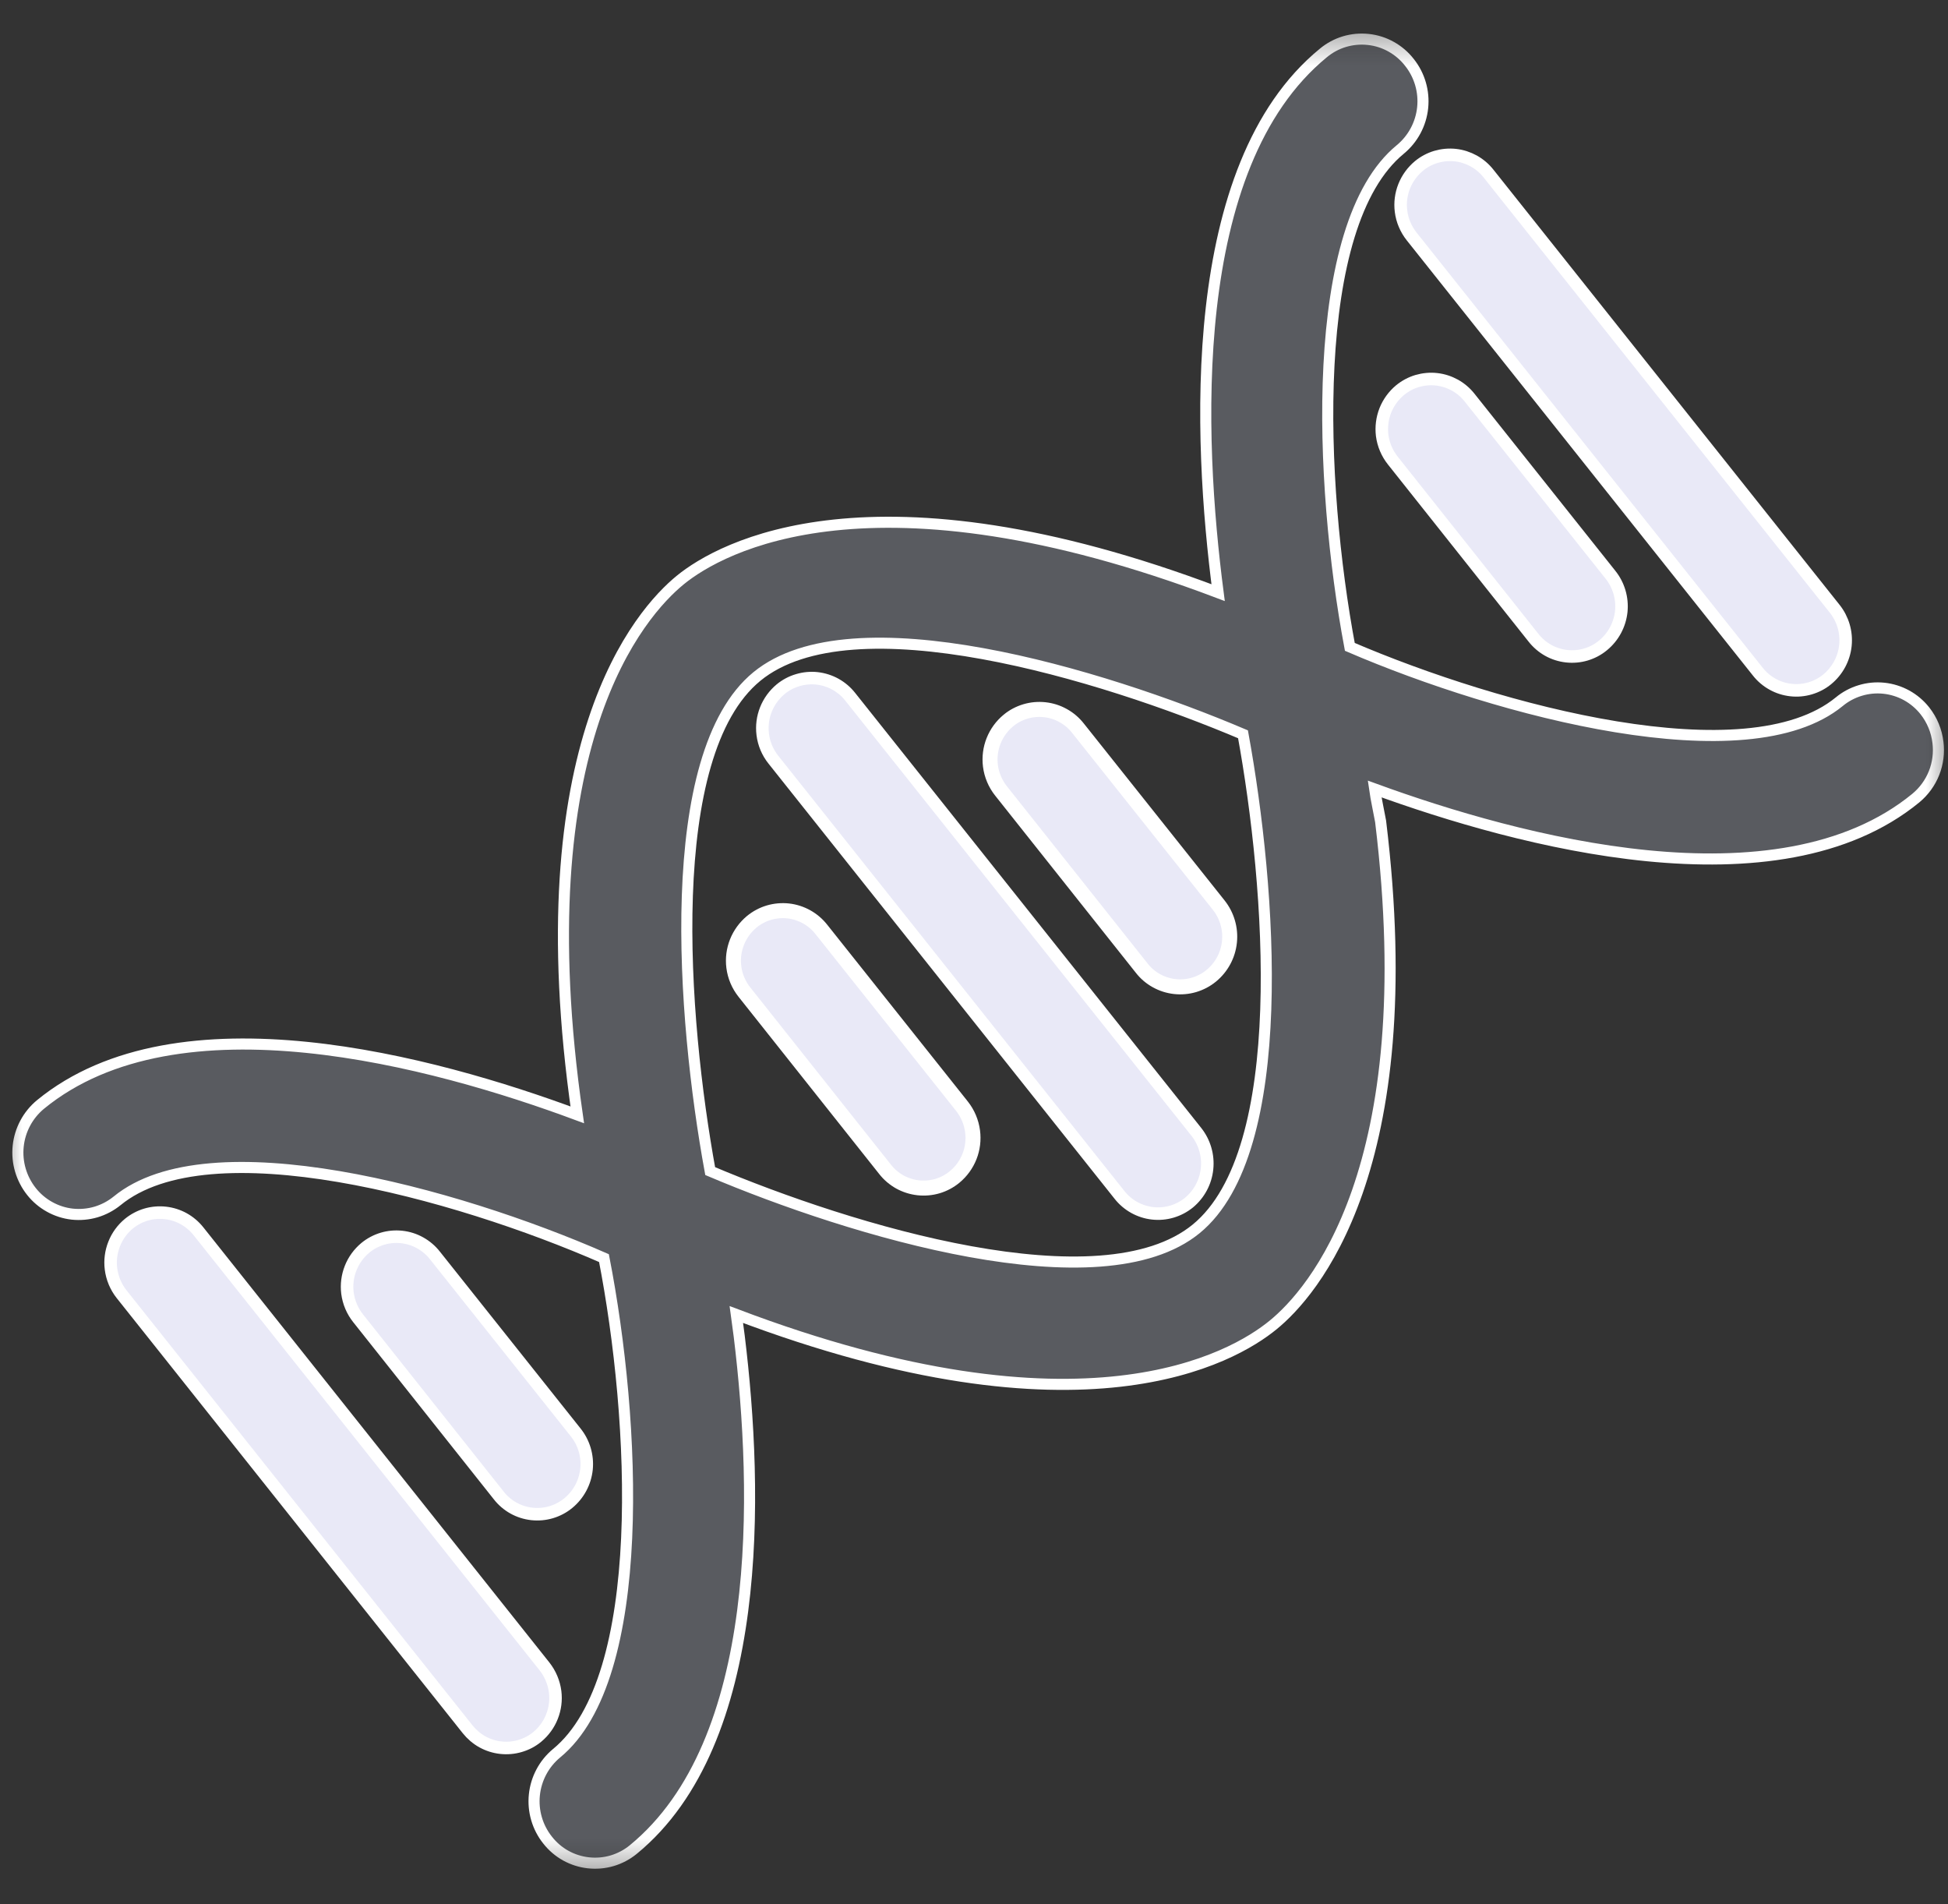
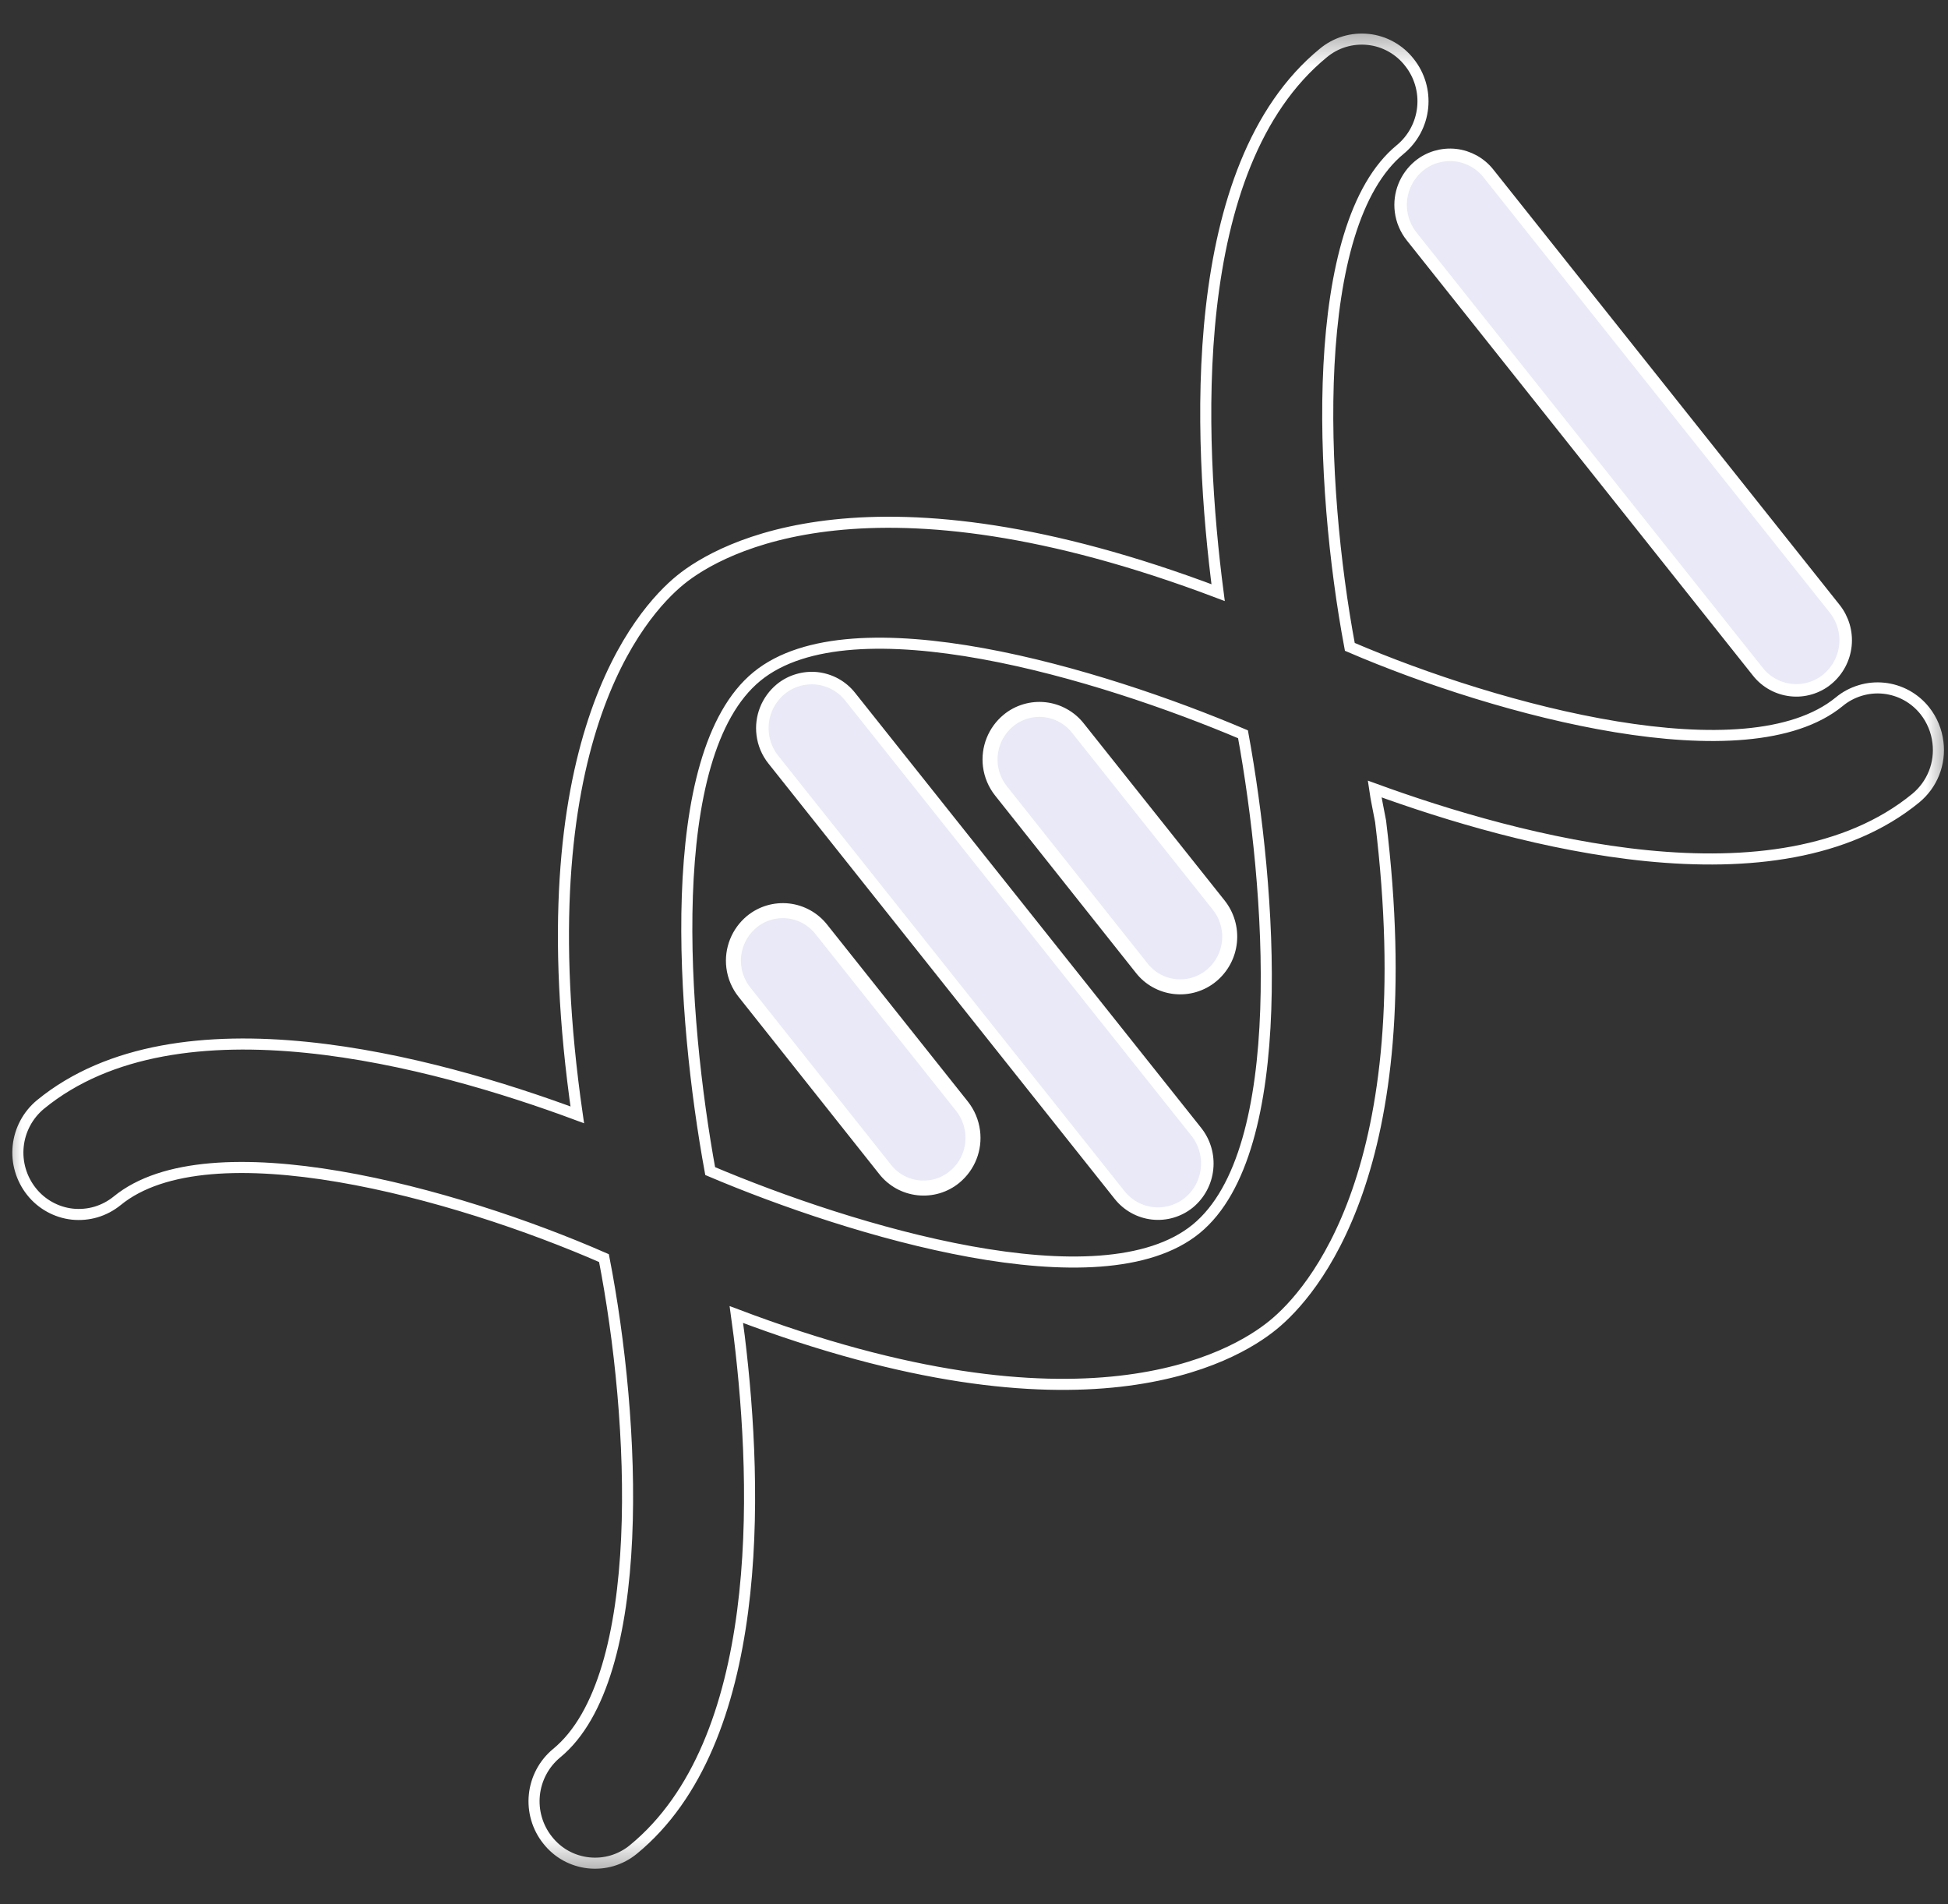
<svg xmlns="http://www.w3.org/2000/svg" width="44" height="43" viewBox="0 0 44 43" fill="none">
  <rect x="0" y="0" width="44" height="43" fill="#333333" stroke="none" />
  <g clip-path="url(#clip0_382_5518)">
    <mask id="mask0_382_5518" style="mask-type:luminance" maskUnits="userSpaceOnUse" x="0" y="0" width="45" height="43">
      <path d="M0 42.485H44.187V0.485H0V42.485Z" fill="white" />
    </mask>
    <g mask="url(#mask0_382_5518)">
-       <path d="M43.773 16.765C43.742 16.504 43.64 16.257 43.477 16.051C43.364 15.909 43.225 15.791 43.066 15.703C42.907 15.616 42.733 15.561 42.553 15.542C42.373 15.523 42.191 15.54 42.017 15.593C41.844 15.645 41.682 15.731 41.543 15.847C39.459 17.553 33.876 16.064 30.489 14.608C29.797 10.922 29.543 5.08 31.632 3.372C31.916 3.136 32.096 2.799 32.134 2.432C32.172 2.065 32.065 1.698 31.835 1.409C31.723 1.265 31.583 1.145 31.424 1.056C31.265 0.967 31.089 0.91 30.907 0.891C30.726 0.871 30.542 0.888 30.367 0.94C30.192 0.993 30.03 1.08 29.89 1.197C26.765 3.758 27.062 9.909 27.514 13.383C19.709 10.429 16.271 12.36 15.367 13.097C14.463 13.834 11.829 16.786 13.039 25.176C9.797 23.972 4.022 22.394 0.913 24.943C0.629 25.179 0.449 25.516 0.411 25.883C0.373 26.25 0.481 26.617 0.71 26.906C0.822 27.048 0.961 27.166 1.12 27.254C1.278 27.342 1.452 27.398 1.632 27.418C1.812 27.437 1.994 27.421 2.168 27.37C2.342 27.318 2.503 27.233 2.644 27.119C4.723 25.413 10.261 26.93 13.642 28.411C14.356 32.07 14.651 37.886 12.572 39.592C12.288 39.827 12.108 40.165 12.07 40.532C12.032 40.898 12.139 41.266 12.369 41.554C12.481 41.697 12.62 41.816 12.778 41.904C12.937 41.992 13.111 42.047 13.291 42.067C13.471 42.087 13.653 42.071 13.827 42.02C14.001 41.968 14.162 41.883 14.303 41.768C17.269 39.34 17.129 33.701 16.697 30.174C16.675 30.005 16.654 29.844 16.632 29.685C24.459 32.65 27.851 30.662 28.756 29.921C29.634 29.207 32.143 26.403 31.184 18.547C31.145 18.327 31.082 18.05 31.049 17.817C34.299 19.003 40.15 20.583 43.274 18.022C43.456 17.871 43.598 17.677 43.685 17.457C43.772 17.238 43.802 16.999 43.773 16.765ZM28.076 16.582C28.707 20.037 29.168 25.99 27.019 27.75C24.869 29.509 19.235 27.8 16.041 26.446C15.408 22.991 14.947 17.039 17.096 15.277C19.246 13.514 24.884 15.227 28.076 16.582Z" fill="#595B60" />
      <path d="M43.773 16.765C43.742 16.504 43.64 16.257 43.477 16.051C43.364 15.909 43.225 15.791 43.066 15.703C42.907 15.616 42.733 15.561 42.553 15.542C42.373 15.523 42.191 15.54 42.017 15.593C41.844 15.645 41.682 15.731 41.543 15.847C39.459 17.553 33.876 16.064 30.489 14.608C29.797 10.922 29.543 5.08 31.632 3.372C31.916 3.136 32.096 2.799 32.134 2.432C32.172 2.065 32.065 1.698 31.835 1.409C31.723 1.265 31.583 1.145 31.424 1.056C31.265 0.967 31.089 0.91 30.907 0.891C30.726 0.871 30.542 0.888 30.367 0.94C30.192 0.993 30.03 1.08 29.89 1.197C26.765 3.758 27.062 9.909 27.514 13.383C19.709 10.429 16.271 12.36 15.367 13.097C14.463 13.834 11.829 16.786 13.039 25.176C9.797 23.972 4.022 22.394 0.913 24.943C0.629 25.179 0.449 25.516 0.411 25.883C0.373 26.25 0.481 26.617 0.71 26.906C0.822 27.048 0.961 27.166 1.12 27.254C1.278 27.342 1.452 27.398 1.632 27.418C1.812 27.437 1.994 27.421 2.168 27.37C2.342 27.318 2.503 27.233 2.644 27.119C4.723 25.413 10.261 26.93 13.642 28.411C14.356 32.07 14.651 37.886 12.572 39.592C12.288 39.827 12.108 40.165 12.07 40.532C12.032 40.898 12.139 41.266 12.369 41.554C12.481 41.697 12.62 41.816 12.778 41.904C12.937 41.992 13.111 42.047 13.291 42.067C13.471 42.087 13.653 42.071 13.827 42.02C14.001 41.968 14.162 41.883 14.303 41.768C17.269 39.34 17.129 33.701 16.697 30.174C16.675 30.005 16.654 29.844 16.632 29.685C24.459 32.65 27.851 30.662 28.756 29.921C29.634 29.207 32.143 26.403 31.184 18.547C31.145 18.327 31.082 18.05 31.049 17.817C34.299 19.003 40.15 20.583 43.274 18.022C43.456 17.871 43.598 17.677 43.685 17.457C43.772 17.238 43.802 16.999 43.773 16.765ZM28.076 16.582C28.707 20.037 29.168 25.99 27.019 27.75C24.869 29.509 19.235 27.8 16.041 26.446C15.408 22.991 14.947 17.039 17.096 15.277C19.246 13.514 24.884 15.227 28.076 16.582Z" stroke="white" stroke-width="0.25" />
      <path d="M17.228 16.585C17.254 16.794 17.337 16.992 17.469 17.156L25.286 26.983C25.377 27.099 25.49 27.195 25.619 27.267C25.747 27.338 25.889 27.384 26.035 27.4C26.182 27.416 26.33 27.403 26.471 27.361C26.612 27.319 26.743 27.25 26.857 27.157C27.088 26.965 27.234 26.69 27.264 26.392C27.295 26.094 27.208 25.795 27.022 25.56L19.205 15.736C19.114 15.62 19.001 15.524 18.872 15.452C18.744 15.381 18.602 15.336 18.456 15.319C18.309 15.303 18.161 15.317 18.02 15.359C17.879 15.4 17.747 15.47 17.634 15.563C17.486 15.686 17.371 15.844 17.3 16.022C17.229 16.201 17.204 16.394 17.228 16.585Z" fill="#E9E9F7" stroke="white" stroke-width="0.283" />
      <path d="M31.645 4.769C31.671 4.978 31.755 5.175 31.886 5.34L39.703 15.166C39.794 15.282 39.907 15.379 40.036 15.45C40.164 15.522 40.306 15.567 40.453 15.583C40.599 15.6 40.747 15.586 40.888 15.544C41.029 15.502 41.161 15.433 41.274 15.339C41.505 15.148 41.652 14.874 41.683 14.576C41.714 14.278 41.626 13.979 41.439 13.745L33.622 3.92C33.531 3.804 33.418 3.708 33.289 3.636C33.16 3.565 33.019 3.519 32.873 3.503C32.726 3.487 32.578 3.501 32.437 3.542C32.296 3.584 32.164 3.654 32.051 3.747C31.903 3.87 31.788 4.028 31.717 4.206C31.646 4.385 31.621 4.578 31.645 4.769Z" fill="#E9E9F7" stroke="white" stroke-width="0.283" />
-       <path d="M2.507 28.654C2.533 28.863 2.616 29.06 2.746 29.225L10.563 39.052C10.655 39.167 10.768 39.264 10.896 39.335C11.025 39.406 11.166 39.451 11.313 39.467C11.459 39.483 11.607 39.47 11.748 39.428C11.889 39.387 12.021 39.318 12.134 39.224C12.282 39.102 12.397 38.944 12.467 38.766C12.538 38.587 12.563 38.394 12.539 38.203C12.512 37.995 12.429 37.797 12.299 37.632L4.483 27.805C4.392 27.69 4.279 27.594 4.15 27.522C4.022 27.451 3.88 27.406 3.734 27.39C3.588 27.374 3.44 27.387 3.299 27.428C3.158 27.47 3.026 27.54 2.912 27.633C2.764 27.755 2.649 27.913 2.579 28.091C2.508 28.27 2.483 28.463 2.507 28.654Z" fill="#E9E9F7" stroke="white" stroke-width="0.283" />
      <path d="M16.575 21.837C16.601 22.046 16.685 22.243 16.817 22.408L19.992 26.407C20.082 26.523 20.196 26.619 20.324 26.691C20.453 26.762 20.595 26.807 20.741 26.823C20.887 26.839 21.035 26.826 21.177 26.784C21.318 26.742 21.449 26.672 21.563 26.578C21.712 26.455 21.827 26.296 21.898 26.117C21.969 25.937 21.993 25.742 21.968 25.55C21.941 25.341 21.858 25.144 21.727 24.979L18.552 20.988C18.461 20.872 18.348 20.776 18.219 20.704C18.091 20.633 17.949 20.587 17.803 20.571C17.656 20.555 17.508 20.569 17.367 20.61C17.226 20.652 17.095 20.722 16.981 20.815C16.833 20.938 16.718 21.096 16.647 21.274C16.576 21.453 16.551 21.646 16.575 21.837Z" fill="#E9E9F7" stroke="white" stroke-width="0.339" />
-       <path d="M7.848 29.199C7.875 29.408 7.958 29.606 8.09 29.771L11.265 33.77C11.355 33.886 11.468 33.983 11.597 34.055C11.726 34.127 11.867 34.172 12.014 34.188C12.16 34.204 12.308 34.191 12.45 34.149C12.591 34.107 12.722 34.038 12.836 33.944C13.069 33.753 13.217 33.477 13.248 33.176C13.278 32.876 13.189 32.576 12.999 32.342L9.824 28.351C9.733 28.235 9.62 28.139 9.491 28.067C9.363 27.995 9.221 27.95 9.075 27.934C8.928 27.918 8.78 27.931 8.639 27.973C8.498 28.015 8.366 28.085 8.253 28.178C8.105 28.301 7.99 28.459 7.92 28.637C7.849 28.816 7.825 29.009 7.848 29.199Z" fill="#E9E9F7" stroke="white" stroke-width="0.283" />
-       <path d="M31.219 9.831C31.246 10.04 31.329 10.237 31.461 10.402L34.637 14.401C34.728 14.517 34.841 14.614 34.969 14.686C35.098 14.758 35.24 14.803 35.386 14.819C35.533 14.835 35.681 14.822 35.822 14.78C35.963 14.738 36.095 14.668 36.208 14.574C36.441 14.383 36.589 14.107 36.62 13.807C36.65 13.507 36.561 13.207 36.371 12.973L33.196 8.982C33.105 8.866 32.992 8.77 32.864 8.698C32.735 8.627 32.593 8.581 32.447 8.565C32.301 8.549 32.153 8.563 32.011 8.604C31.87 8.646 31.739 8.716 31.625 8.809C31.477 8.932 31.362 9.09 31.291 9.268C31.221 9.447 31.196 9.64 31.219 9.831Z" fill="#E9E9F7" stroke="white" stroke-width="0.283" />
      <path d="M22.371 17.292C22.397 17.501 22.481 17.699 22.612 17.863L25.788 21.862C25.878 21.978 25.991 22.075 26.12 22.146C26.249 22.218 26.39 22.263 26.537 22.279C26.683 22.295 26.831 22.282 26.972 22.24C27.113 22.198 27.245 22.129 27.359 22.035C27.592 21.844 27.74 21.568 27.77 21.268C27.801 20.969 27.712 20.669 27.523 20.434L24.348 16.444C24.257 16.328 24.144 16.231 24.015 16.16C23.887 16.088 23.745 16.043 23.599 16.027C23.452 16.011 23.304 16.024 23.163 16.066C23.022 16.108 22.89 16.177 22.777 16.271C22.629 16.393 22.514 16.551 22.443 16.729C22.372 16.908 22.347 17.101 22.371 17.292Z" fill="#E9E9F7" stroke="white" stroke-width="0.339" />
    </g>
  </g>
  <defs>
    <clipPath id="clip0_382_5518">
      <rect width="44" height="41.824" fill="white" transform="translate(0 0.485)" />
    </clipPath>
  </defs>
</svg>